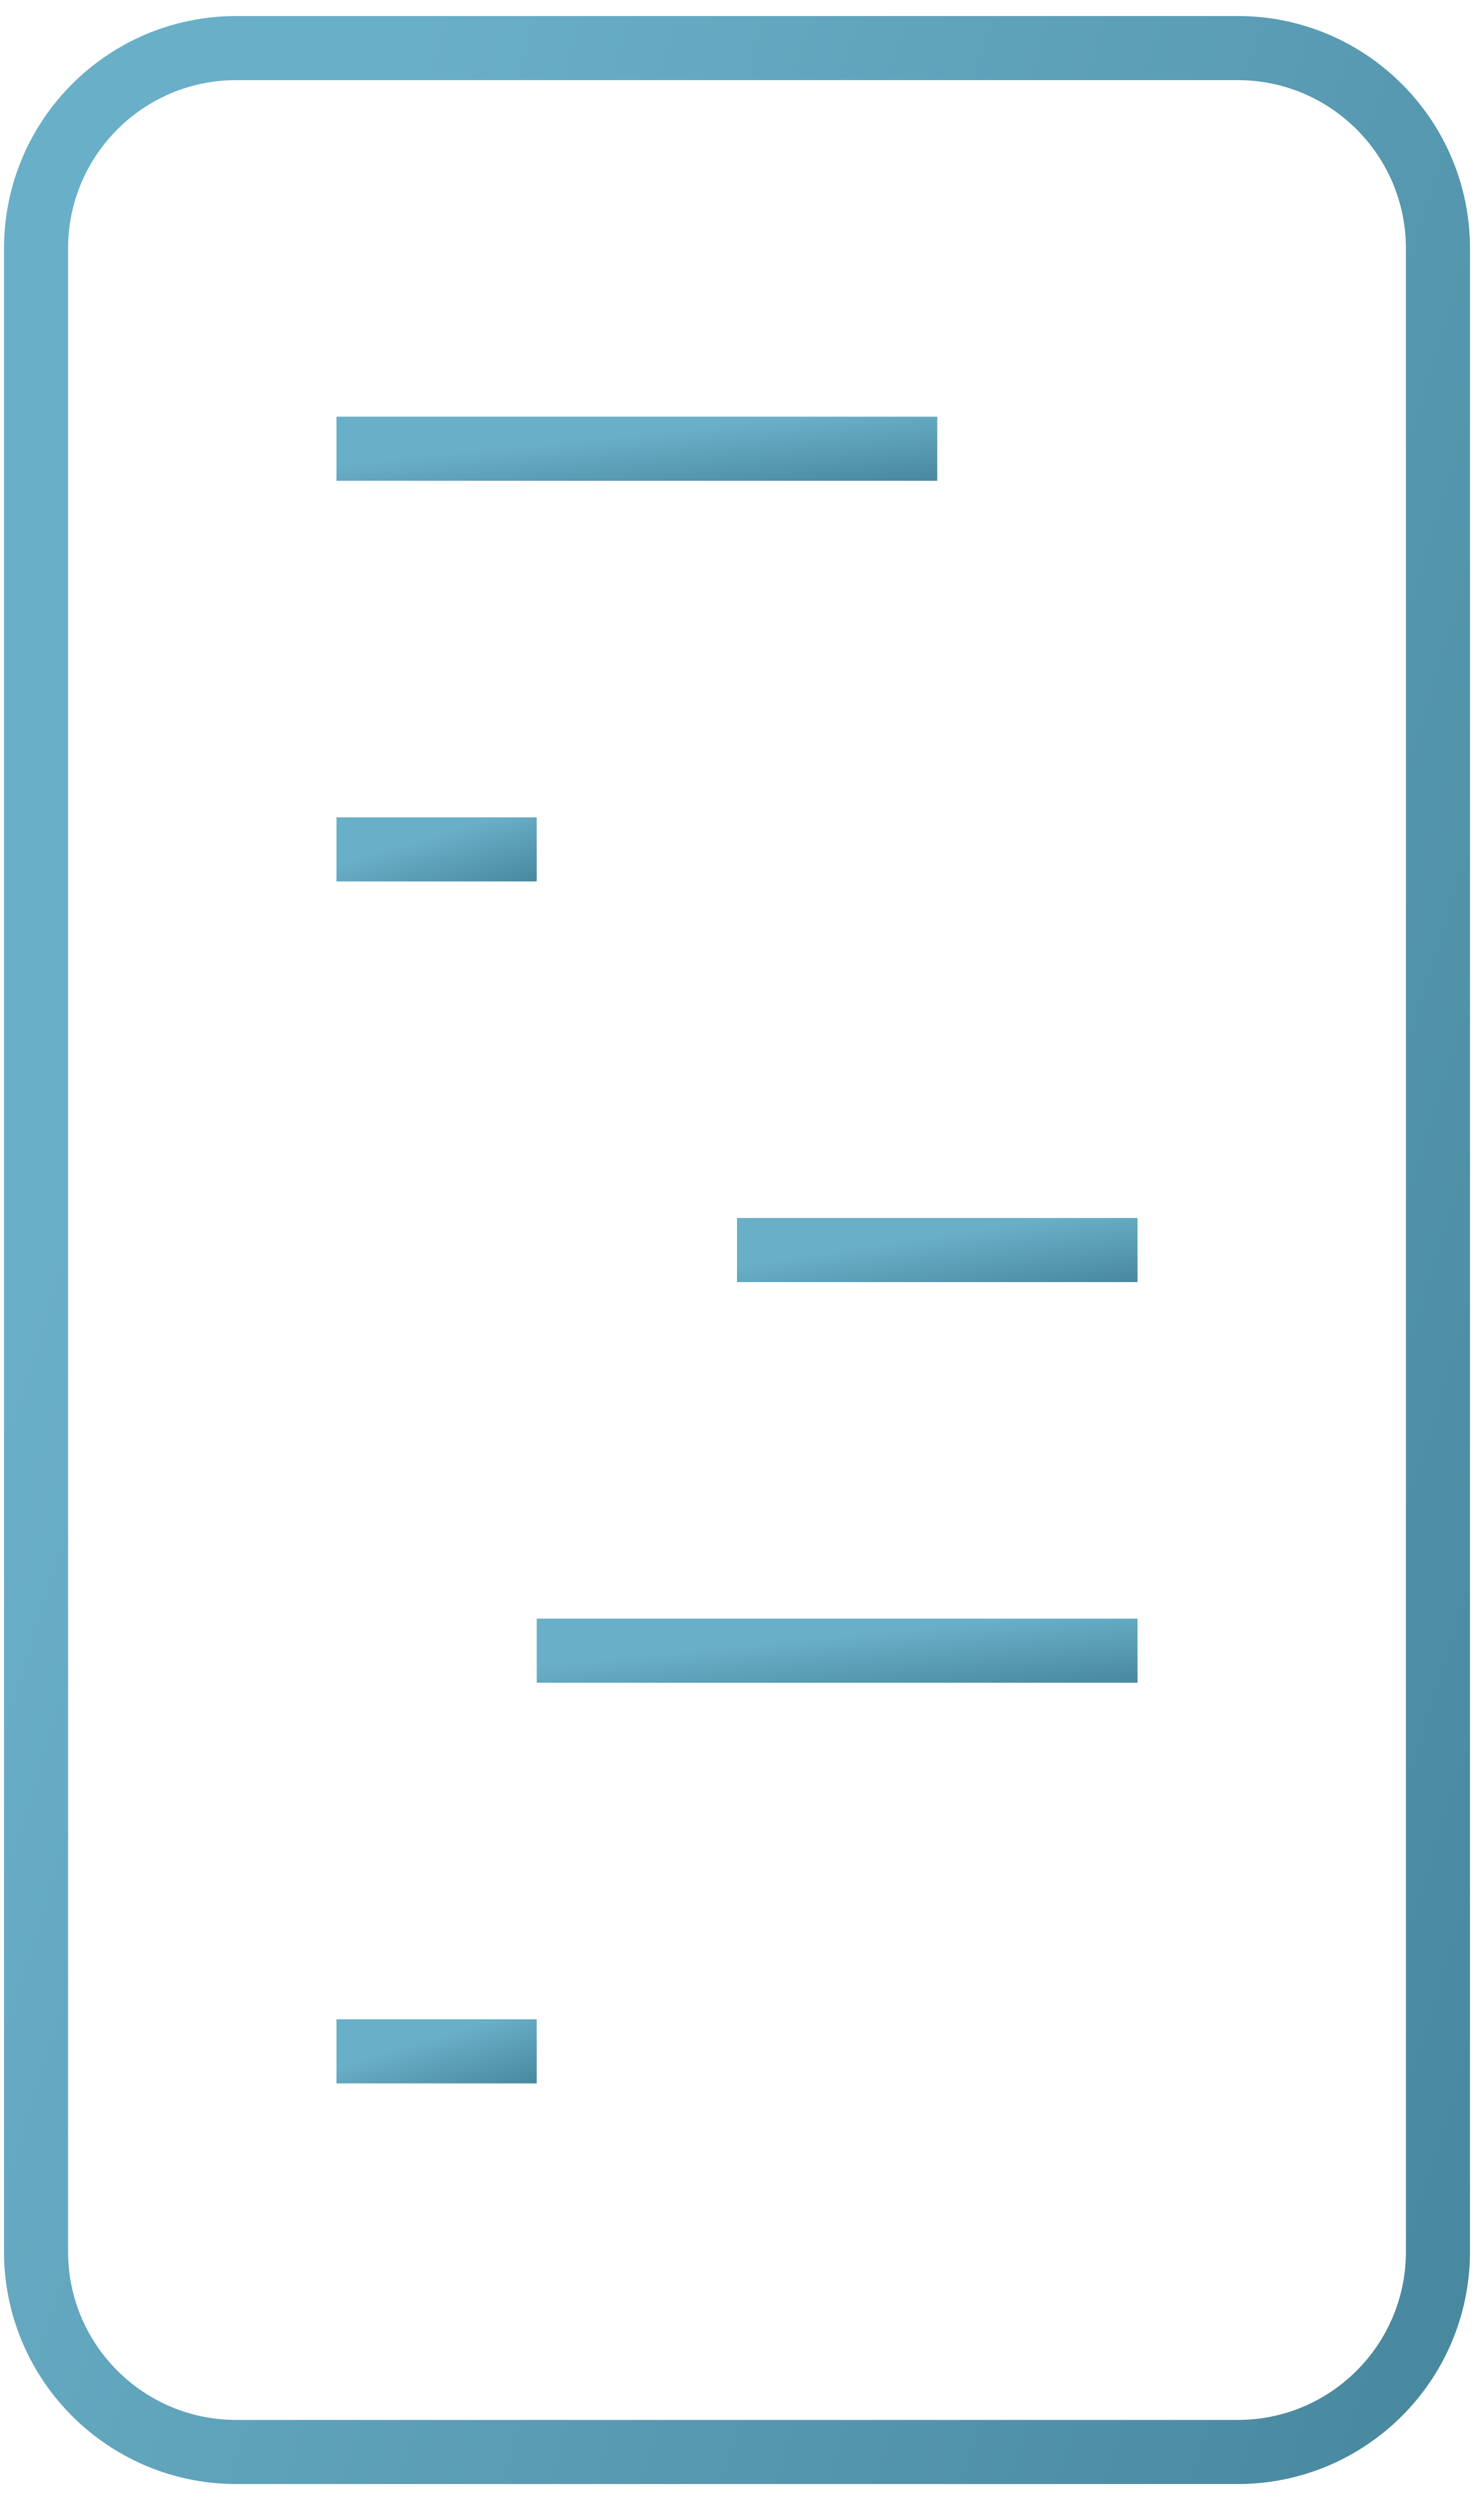
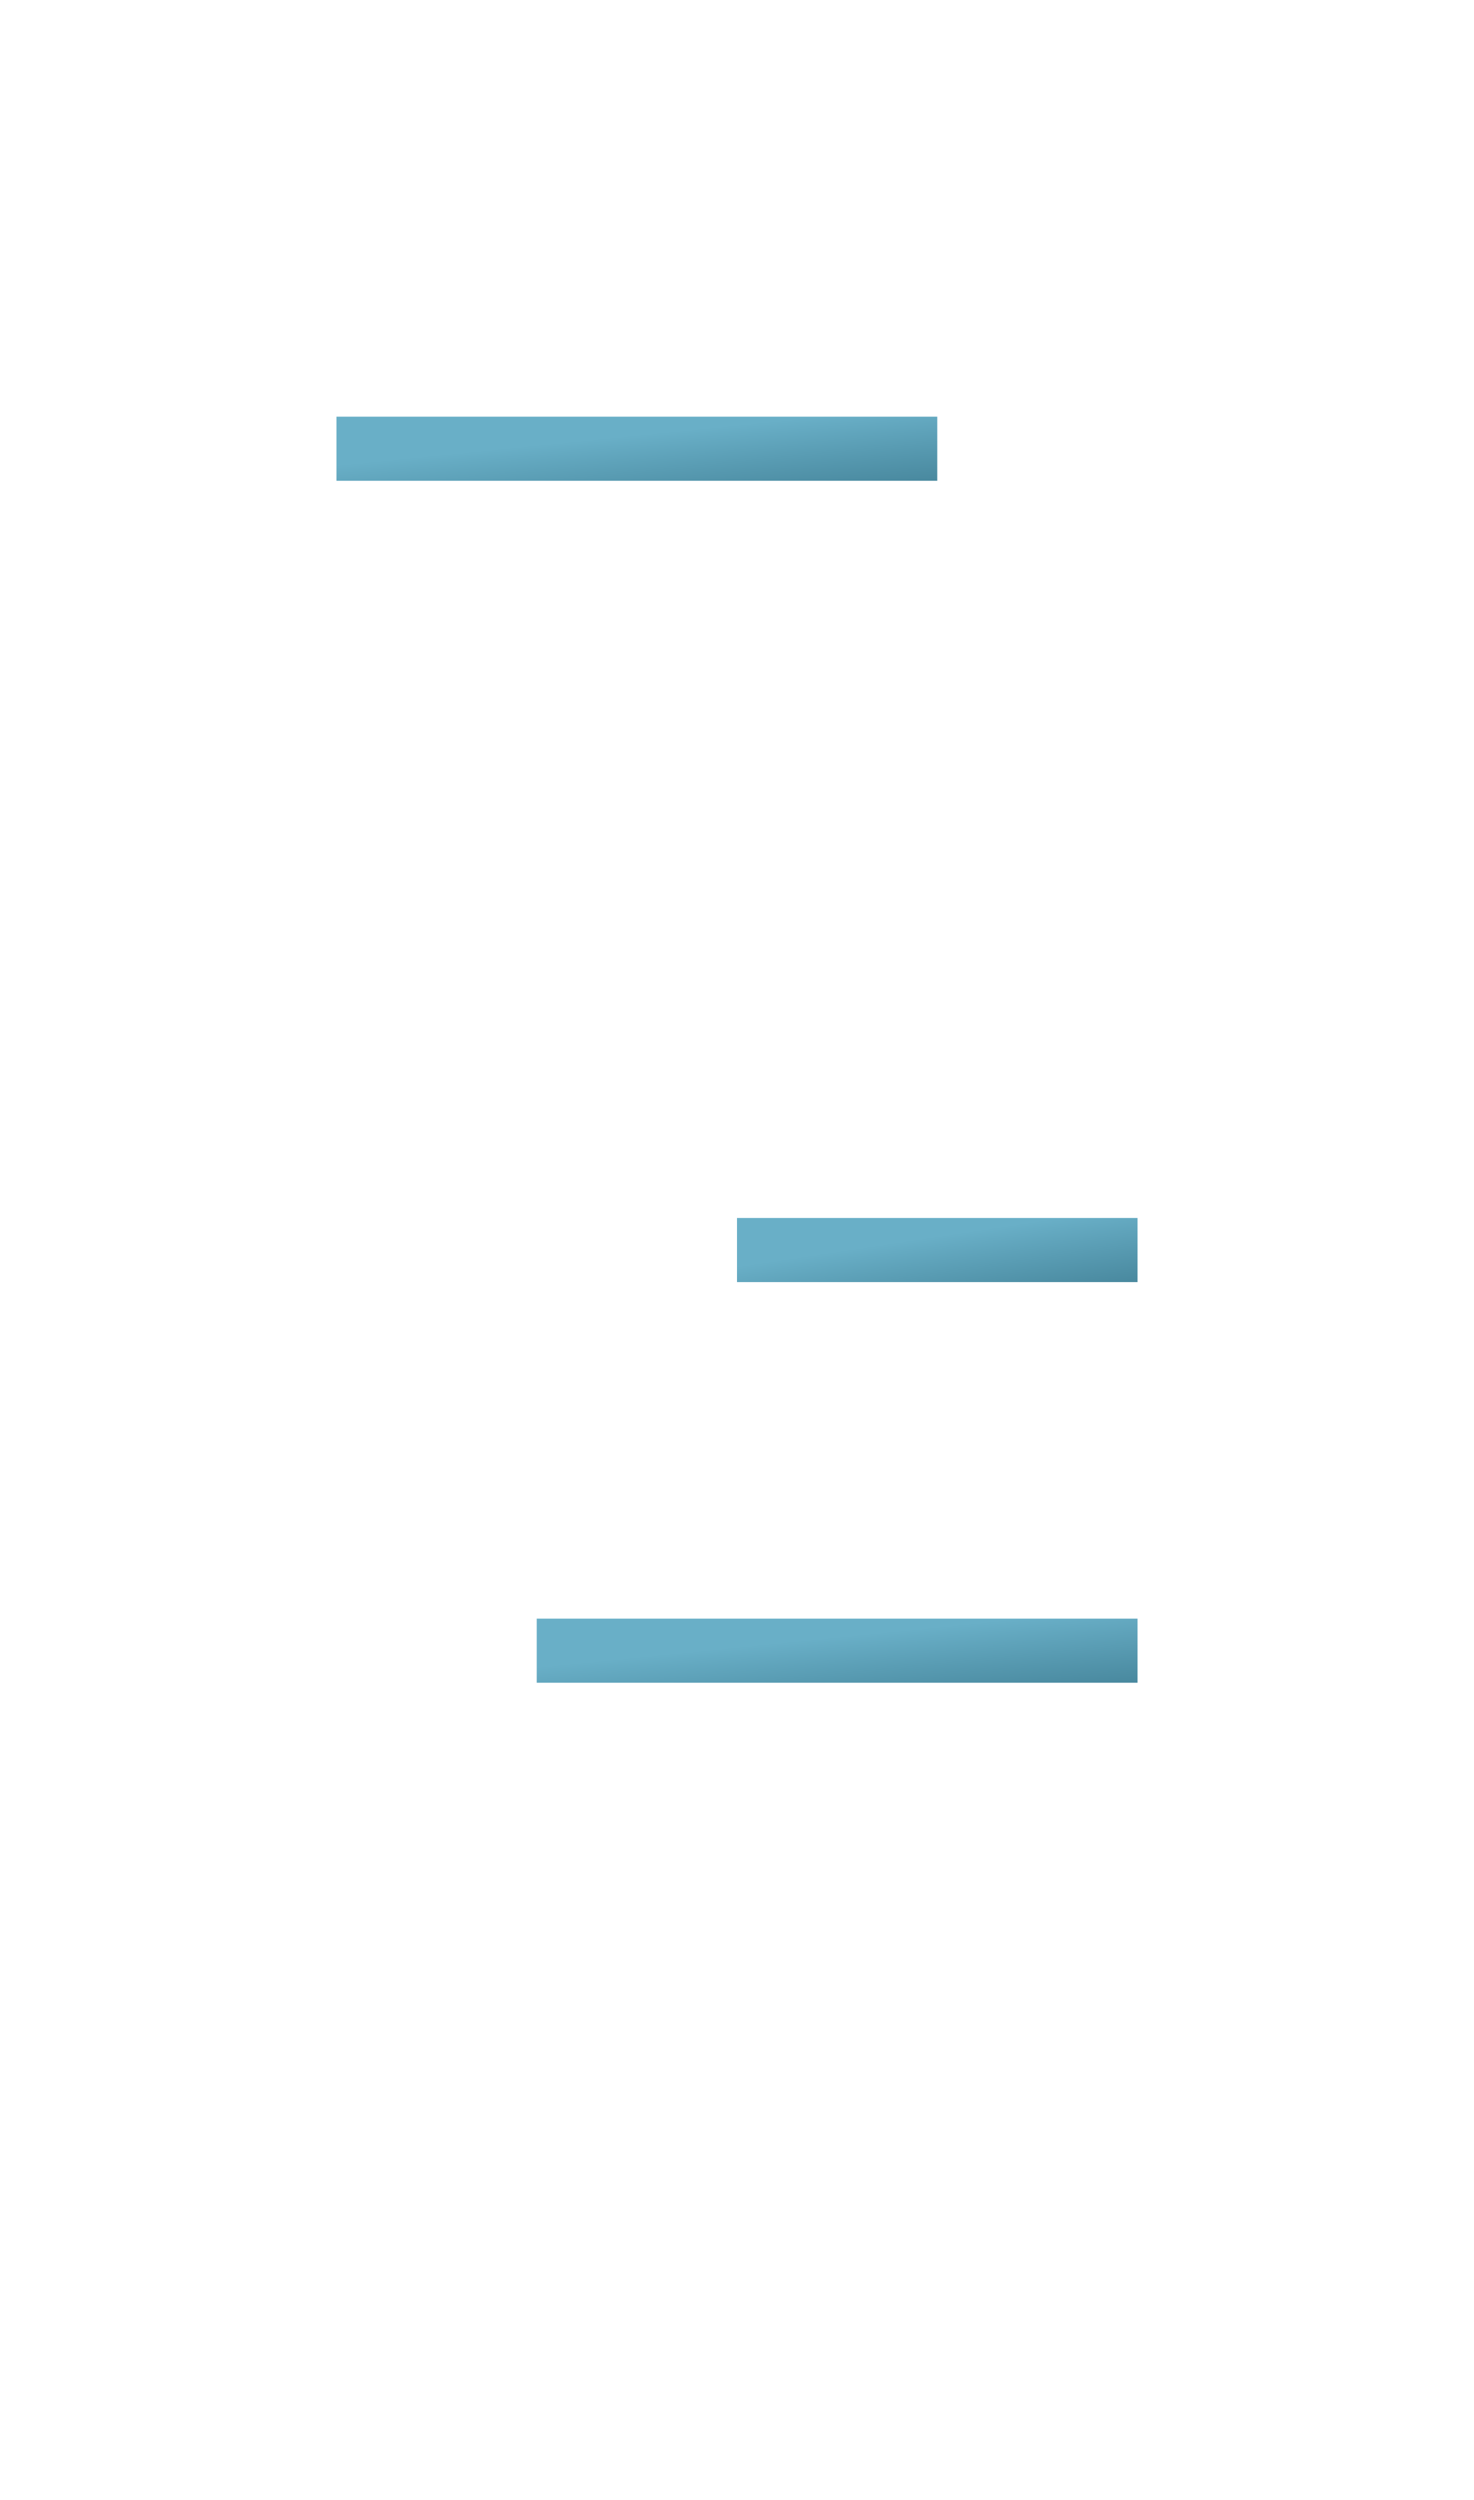
<svg xmlns="http://www.w3.org/2000/svg" width="46" height="78" viewBox="0 0 46 78" fill="none">
-   <path d="M38.625 1.5H7.375C3.923 1.5 1.125 4.298 1.125 7.75V70.25C1.125 73.702 3.923 76.5 7.375 76.5H38.625C42.077 76.5 44.875 73.702 44.875 70.25V7.75C44.875 4.298 42.077 1.5 38.625 1.5Z" stroke="url(#paint0_linear_2701_37592)" stroke-width="2" />
  <path d="M10.5 14H29.25" stroke="url(#paint1_linear_2701_37592)" stroke-width="2" />
-   <path d="M10.5 26.5H16.75" stroke="url(#paint2_linear_2701_37592)" stroke-width="2" />
  <path d="M16.75 51.5H35.5" stroke="url(#paint3_linear_2701_37592)" stroke-width="2" />
  <path d="M35.5 39H23" stroke="url(#paint4_linear_2701_37592)" stroke-width="2" />
-   <path d="M16.75 64H10.5" stroke="url(#paint5_linear_2701_37592)" stroke-width="2" />
  <defs>
    <linearGradient id="paint0_linear_2701_37592" x1="8.65" y1="15.222" x2="106.444" y2="45.539" gradientUnits="userSpaceOnUse">
      <stop stop-color="#69AFC7" />
      <stop offset="1" stop-color="#2A6478" />
    </linearGradient>
    <linearGradient id="paint1_linear_2701_37592" x1="13.725" y1="14.183" x2="14.183" y2="18.747" gradientUnits="userSpaceOnUse">
      <stop stop-color="#69AFC7" />
      <stop offset="1" stop-color="#2A6478" />
    </linearGradient>
    <linearGradient id="paint2_linear_2701_37592" x1="11.575" y1="26.683" x2="12.848" y2="30.91" gradientUnits="userSpaceOnUse">
      <stop stop-color="#69AFC7" />
      <stop offset="1" stop-color="#2A6478" />
    </linearGradient>
    <linearGradient id="paint3_linear_2701_37592" x1="19.975" y1="51.683" x2="20.433" y2="56.247" gradientUnits="userSpaceOnUse">
      <stop stop-color="#69AFC7" />
      <stop offset="1" stop-color="#2A6478" />
    </linearGradient>
    <linearGradient id="paint4_linear_2701_37592" x1="25.15" y1="39.183" x2="25.829" y2="43.691" gradientUnits="userSpaceOnUse">
      <stop stop-color="#69AFC7" />
      <stop offset="1" stop-color="#2A6478" />
    </linearGradient>
    <linearGradient id="paint5_linear_2701_37592" x1="11.575" y1="64.183" x2="12.848" y2="68.41" gradientUnits="userSpaceOnUse">
      <stop stop-color="#69AFC7" />
      <stop offset="1" stop-color="#2A6478" />
    </linearGradient>
  </defs>
</svg>